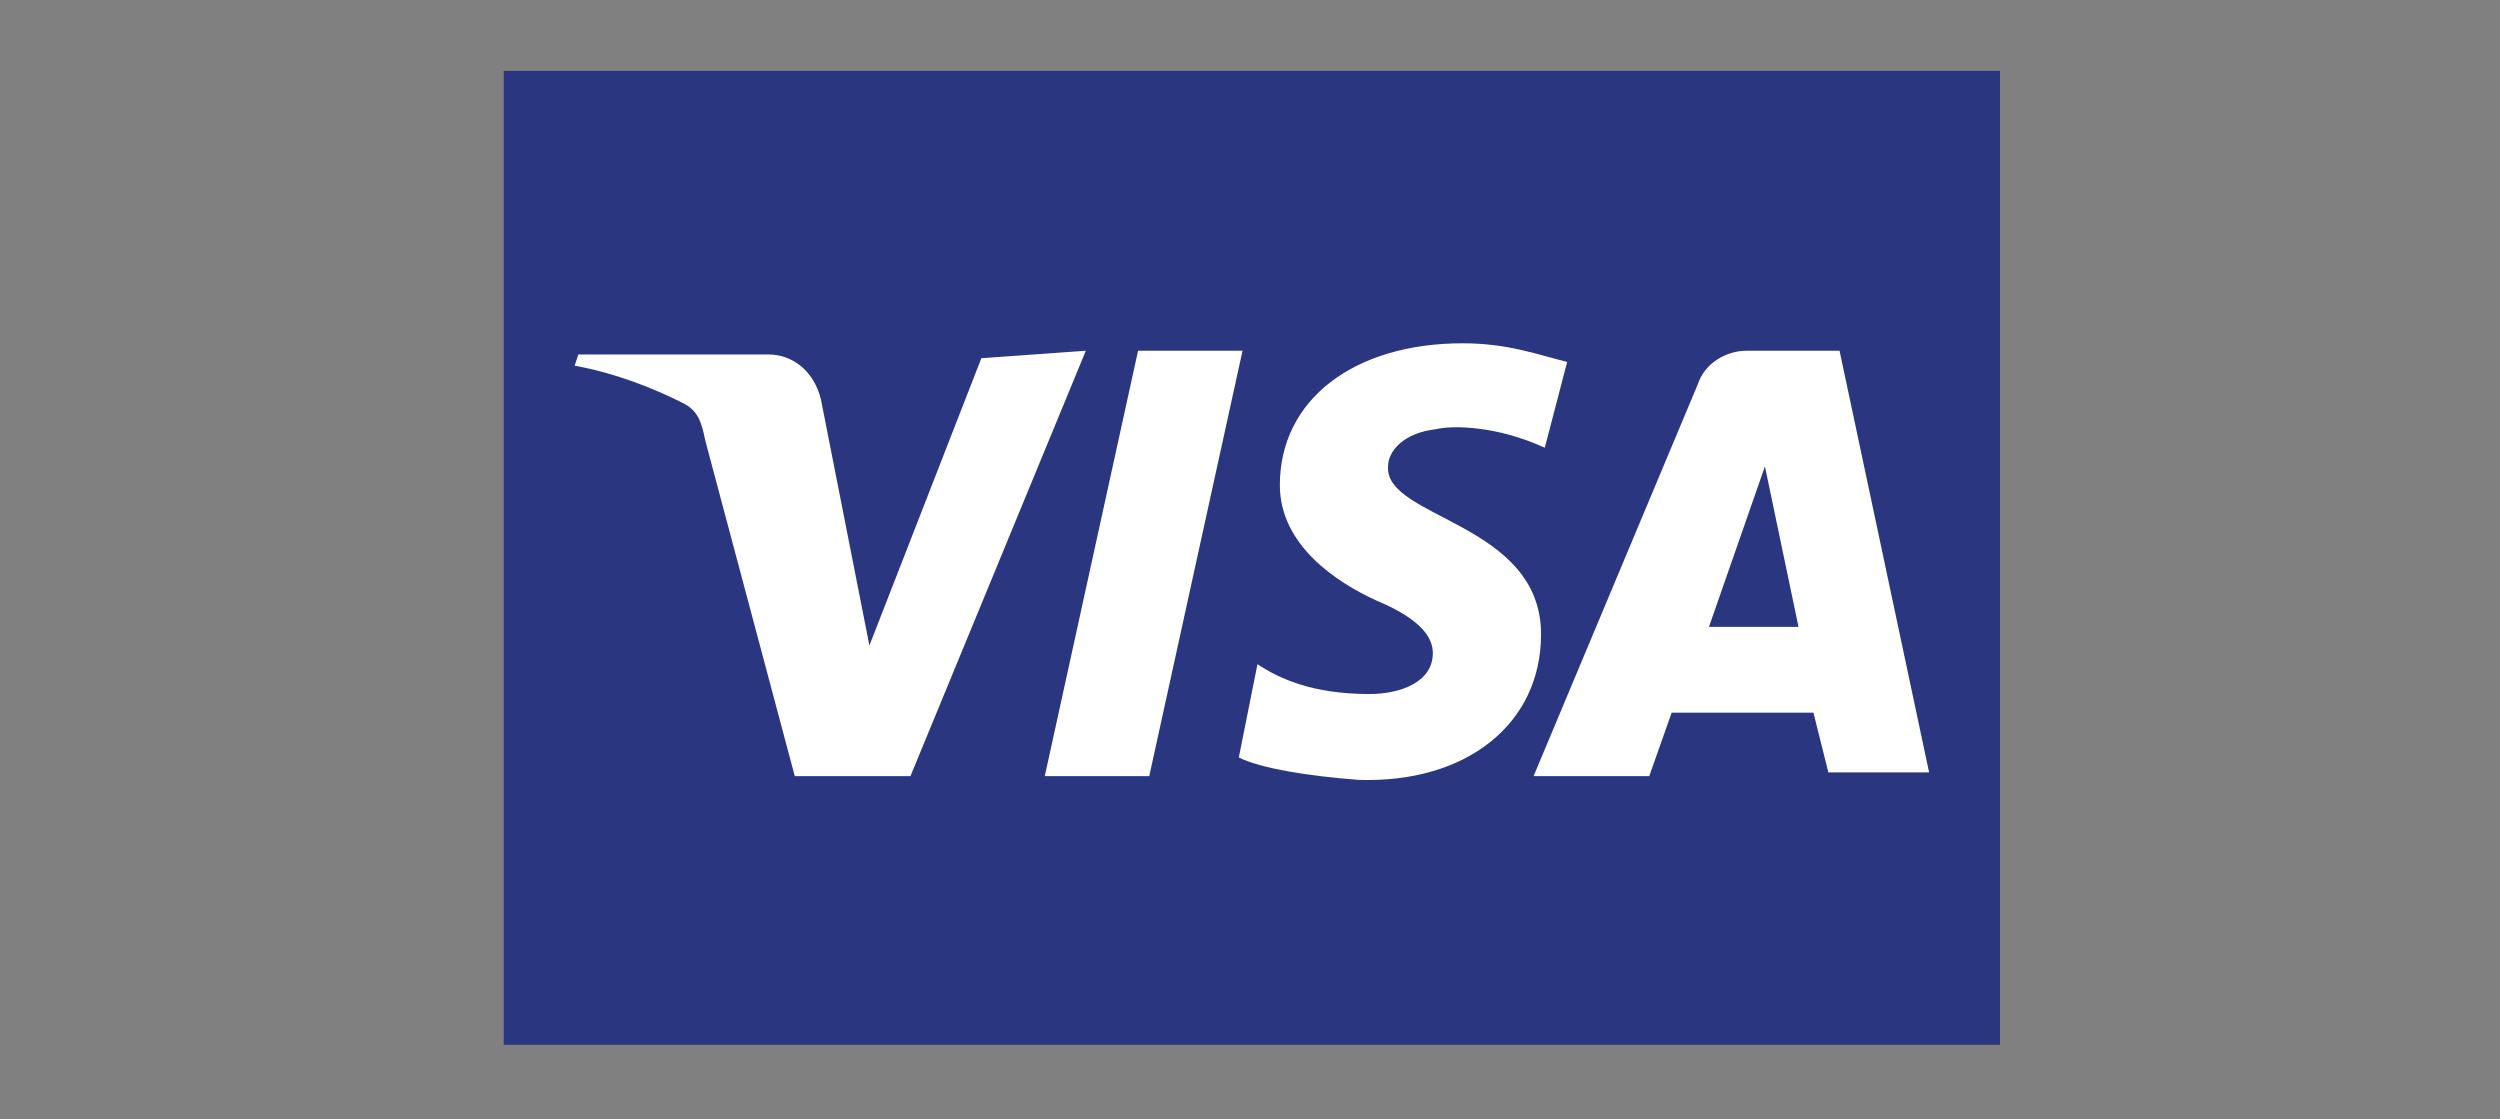
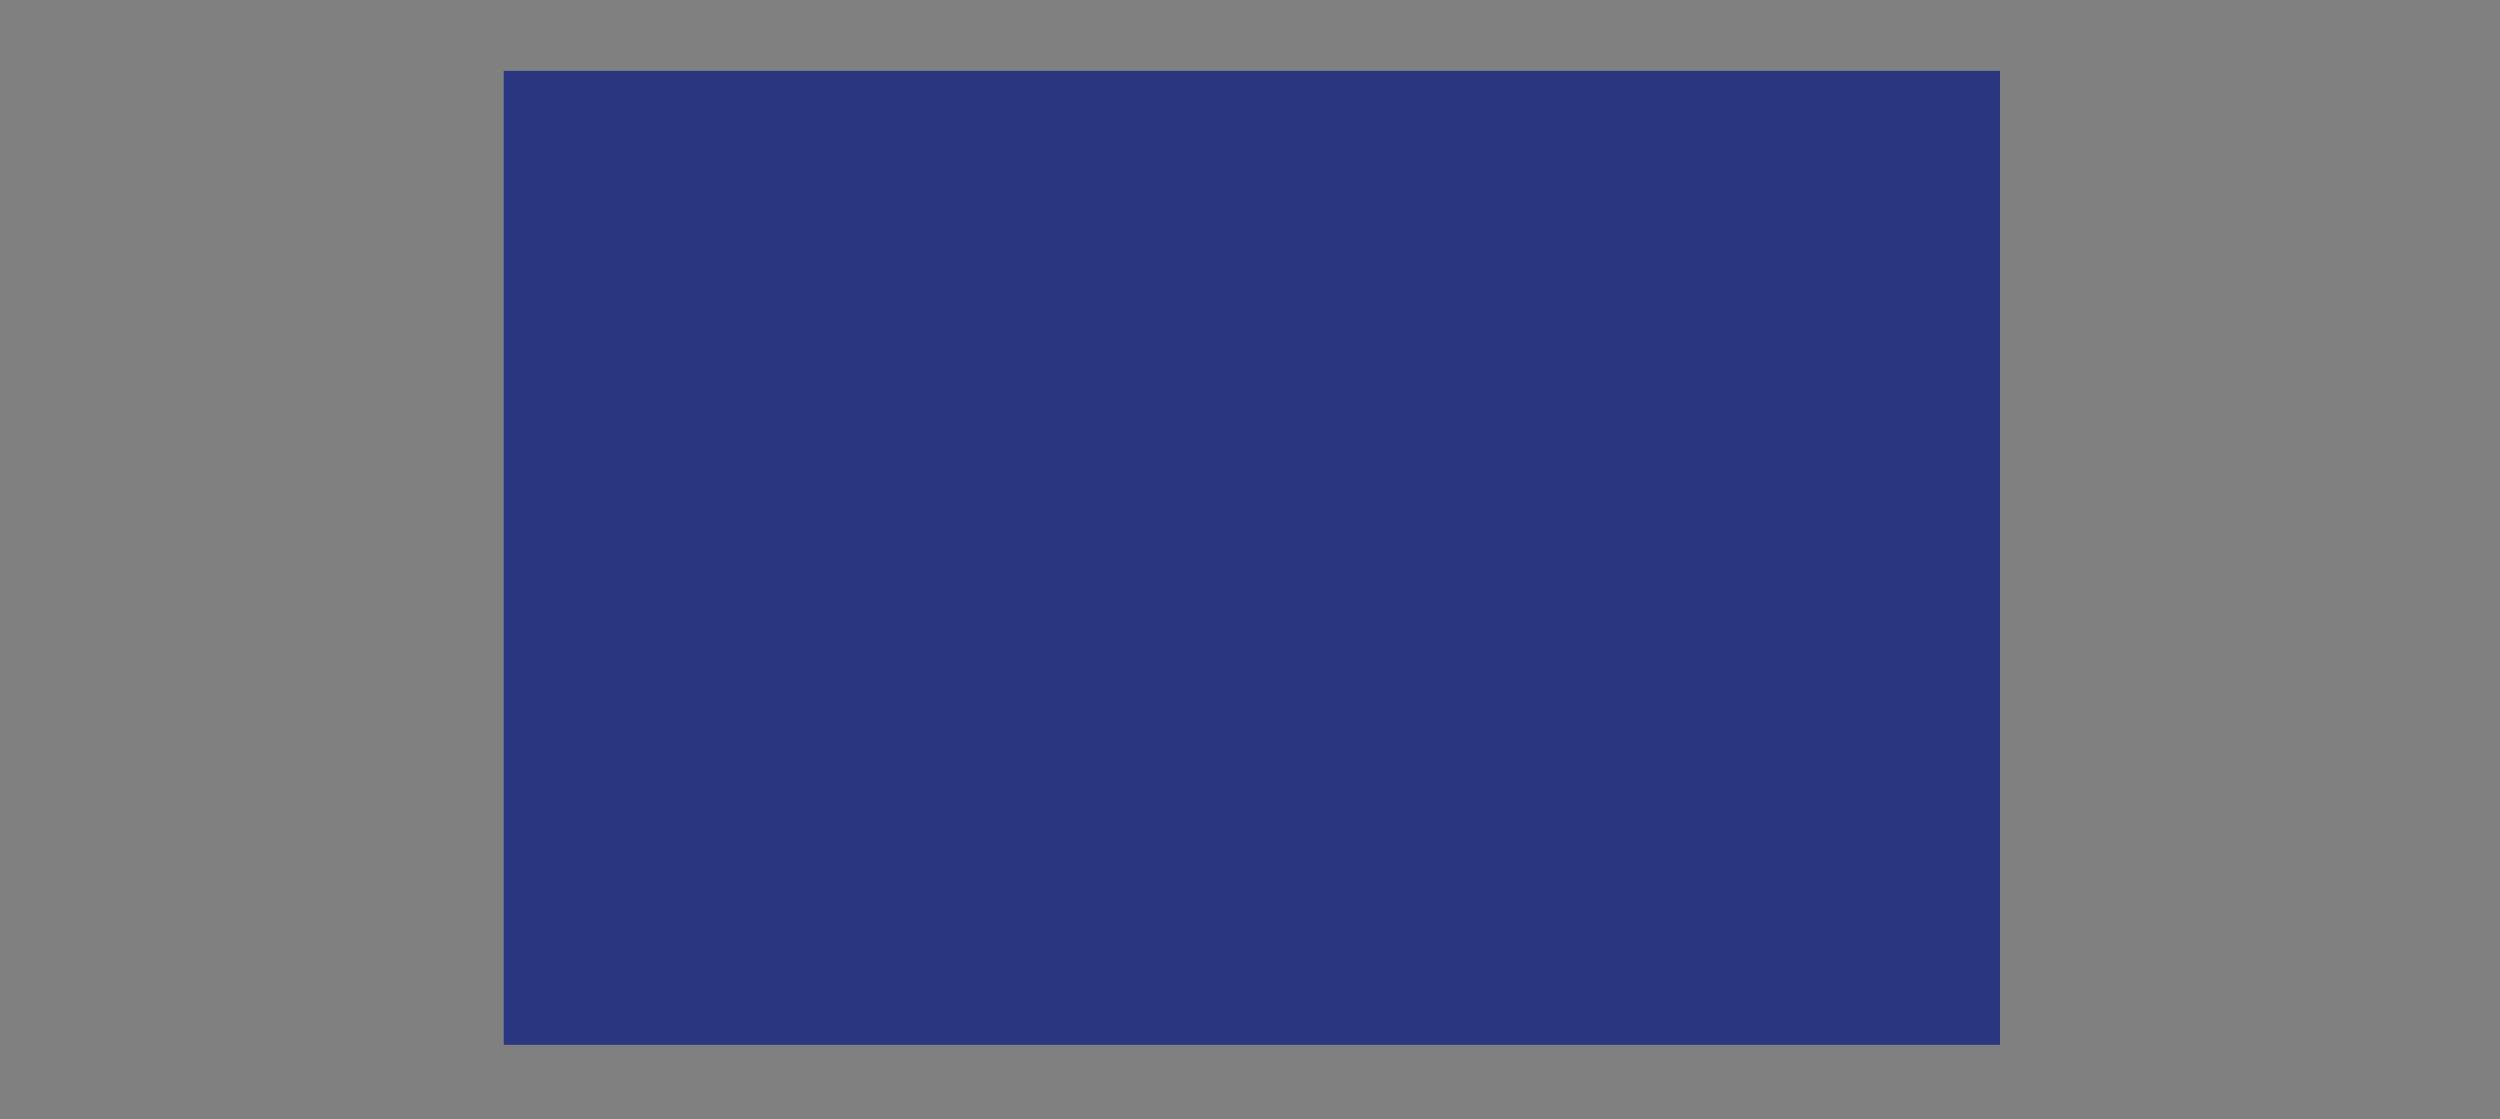
<svg xmlns="http://www.w3.org/2000/svg" version="1.1" id="Layer_2_00000133507946125674187650000005633961966301941164_" x="0px" y="0px" viewBox="0 0 67 30" style="enable-background:new 0 0 67 30;" xml:space="preserve">
  <rect x="0" y="0" width="67" height="30" fill="#808080" stroke="none" />
  <style type="text/css">
	.st0{fill:#2A3680;}
	.st1{fill:#FFFFFF;}
</style>
  <path class="st0" d="M13.5,1.9h40.1v26.1H13.5V1.9z" />
-   <path class="st1" d="M29.1,9.4l-4.7,11.4h-3.1l-2.4-9c-0.1-0.5-0.2-0.8-0.6-1c-0.8-0.4-1.8-0.8-2.9-1l0.1-0.3h5.1  c0.6,0,1.2,0.4,1.4,1.2l1.3,6.6l3-7.7L29.1,9.4L29.1,9.4z M41.3,17c0-3-4.2-3.1-4.1-4.5c0-0.4,0.4-0.9,1.3-1  c0.4-0.1,1.6-0.1,2.9,0.5L42,9.7c-0.8-0.2-1.6-0.5-2.8-0.5c-2.9,0-4.9,1.5-4.9,3.8c0,1.6,1.5,2.6,2.6,3.1c1.2,0.5,1.5,1,1.5,1.4  c0,0.8-0.9,1.1-1.7,1.1c-1.5,0-2.4-0.4-3-0.8l-0.5,2.5c0.6,0.3,1.9,0.5,3.2,0.6C39.3,21,41.3,19.4,41.3,17 M49,20.7h2.7L49.3,9.4  h-2.5c-0.5,0-1.1,0.3-1.3,0.9l-4.4,10.5h3.1l0.6-1.7h3.8L49,20.7z M45.8,16.8l1.5-4.3l0.9,4.3H45.8z M33.3,9.4l-2.5,11.4H28  l2.5-11.4L33.3,9.4L33.3,9.4z" />
</svg>